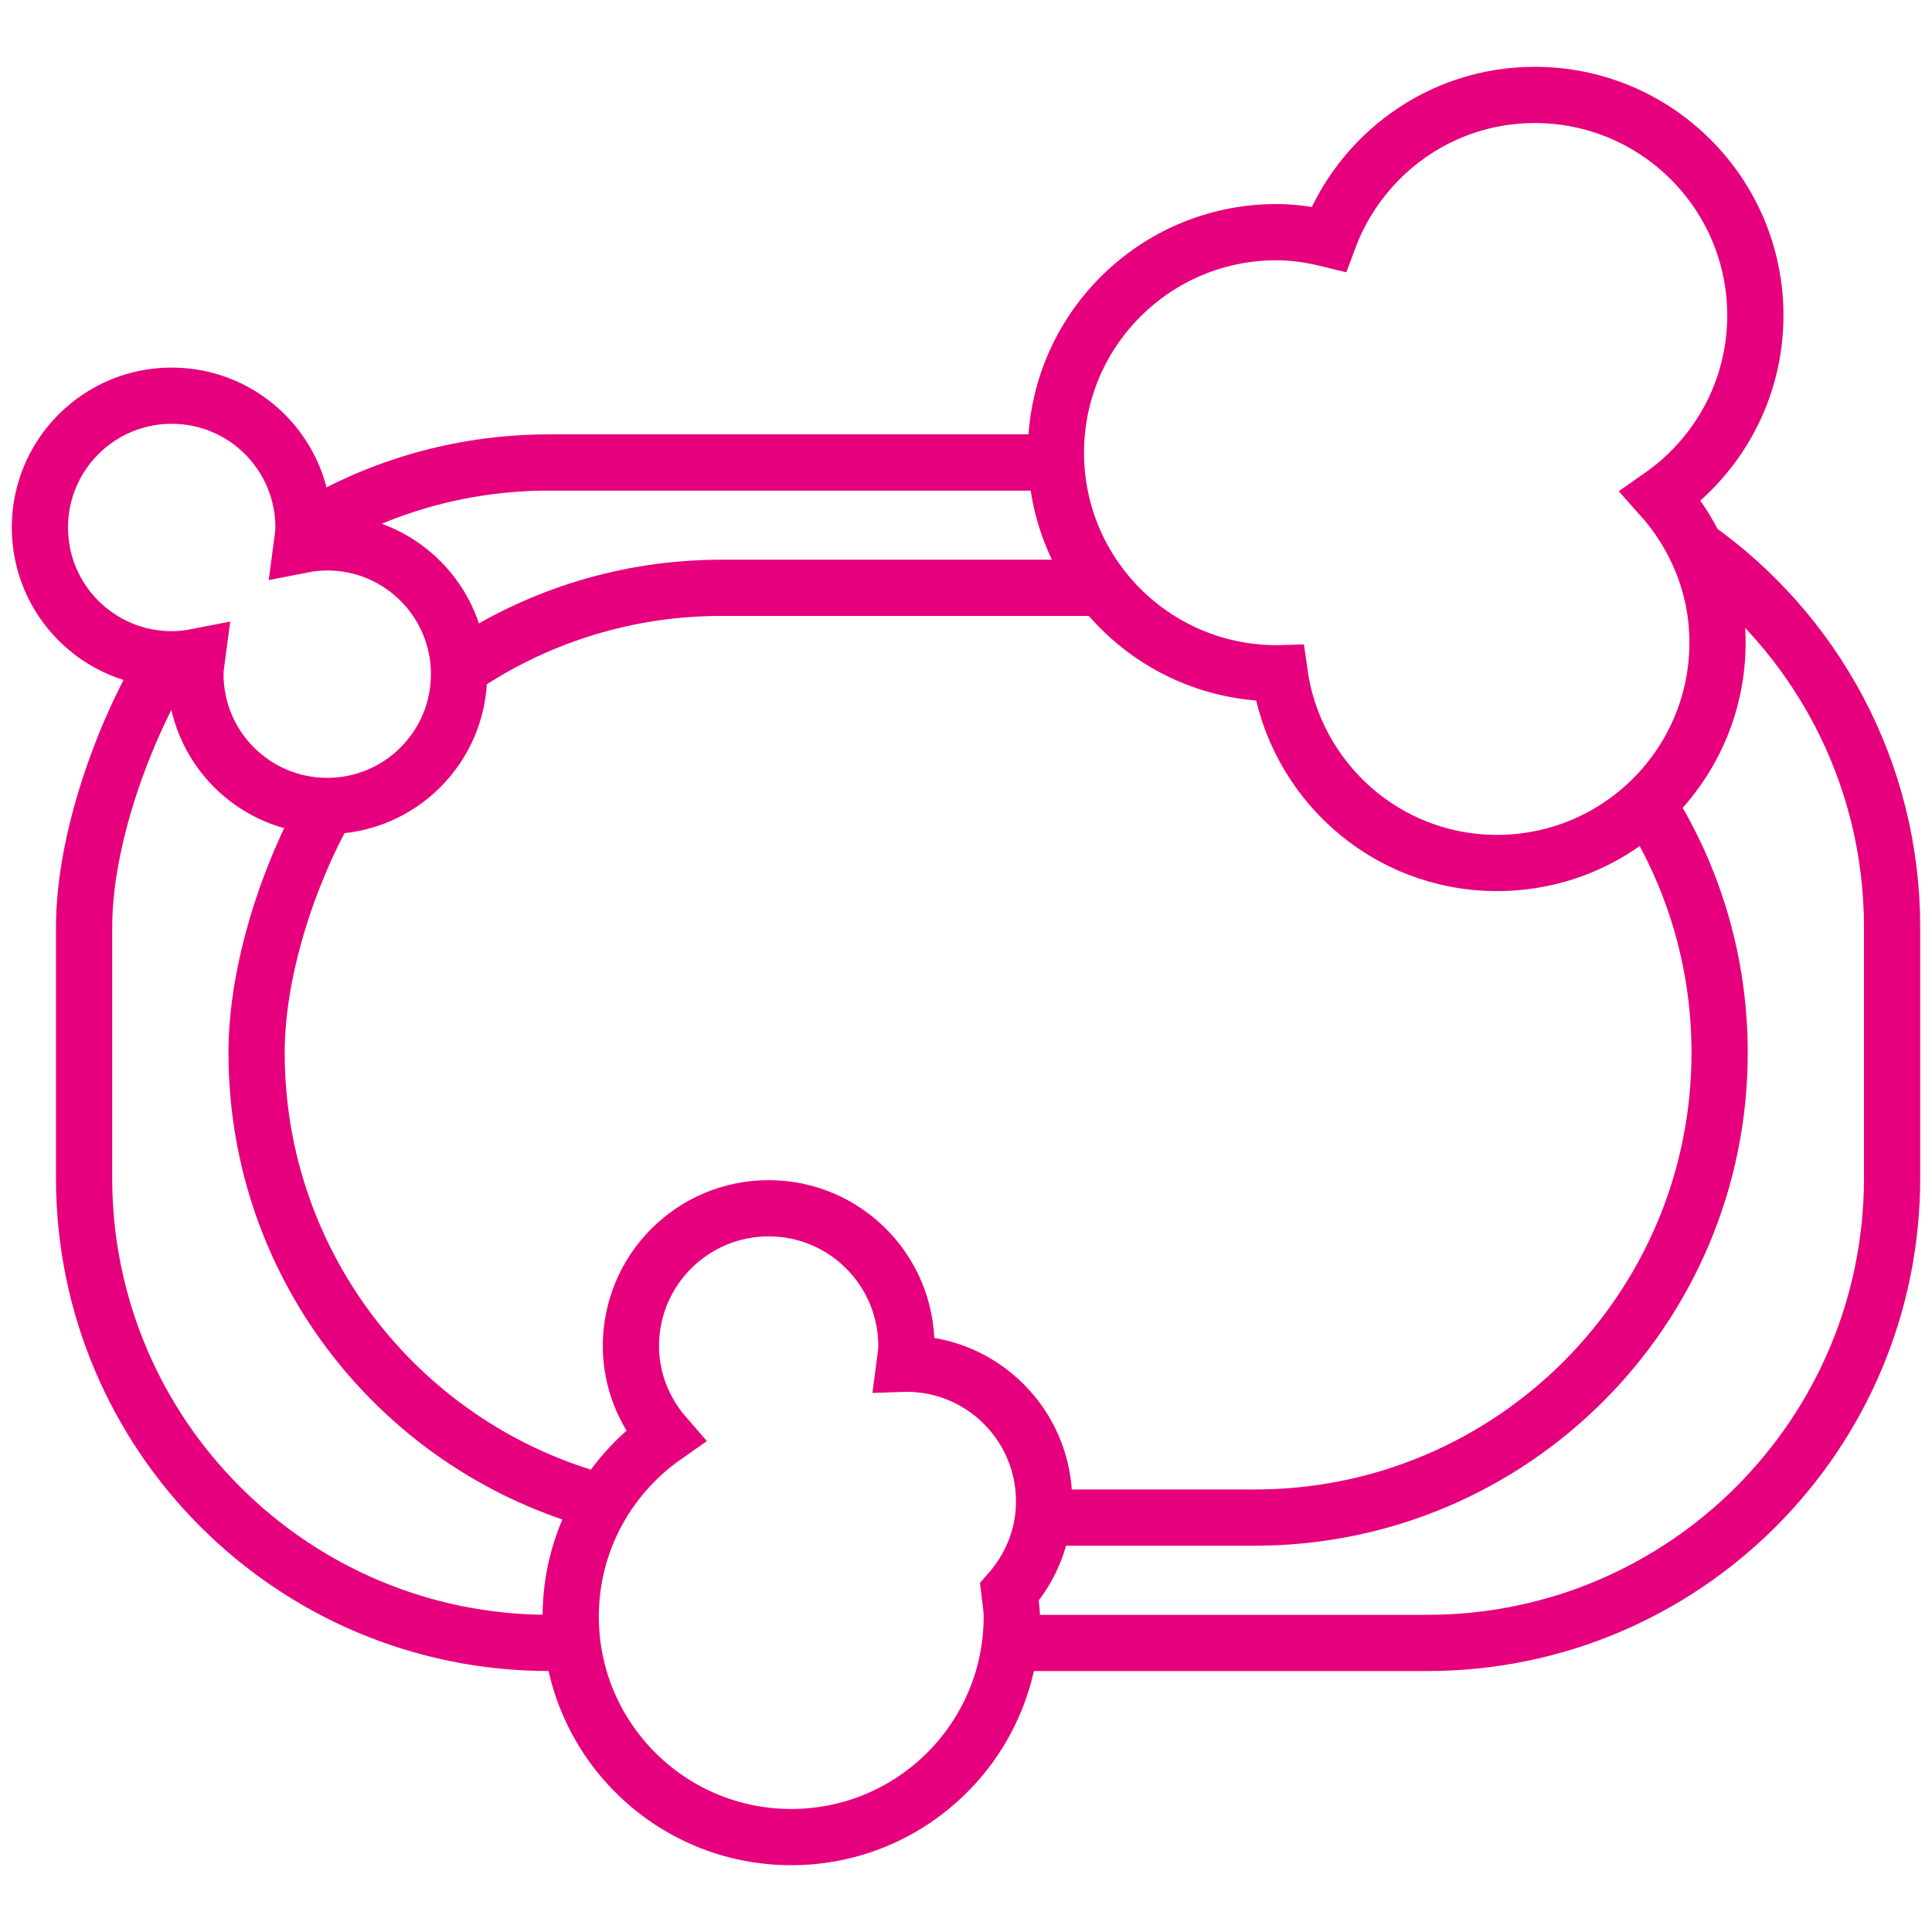
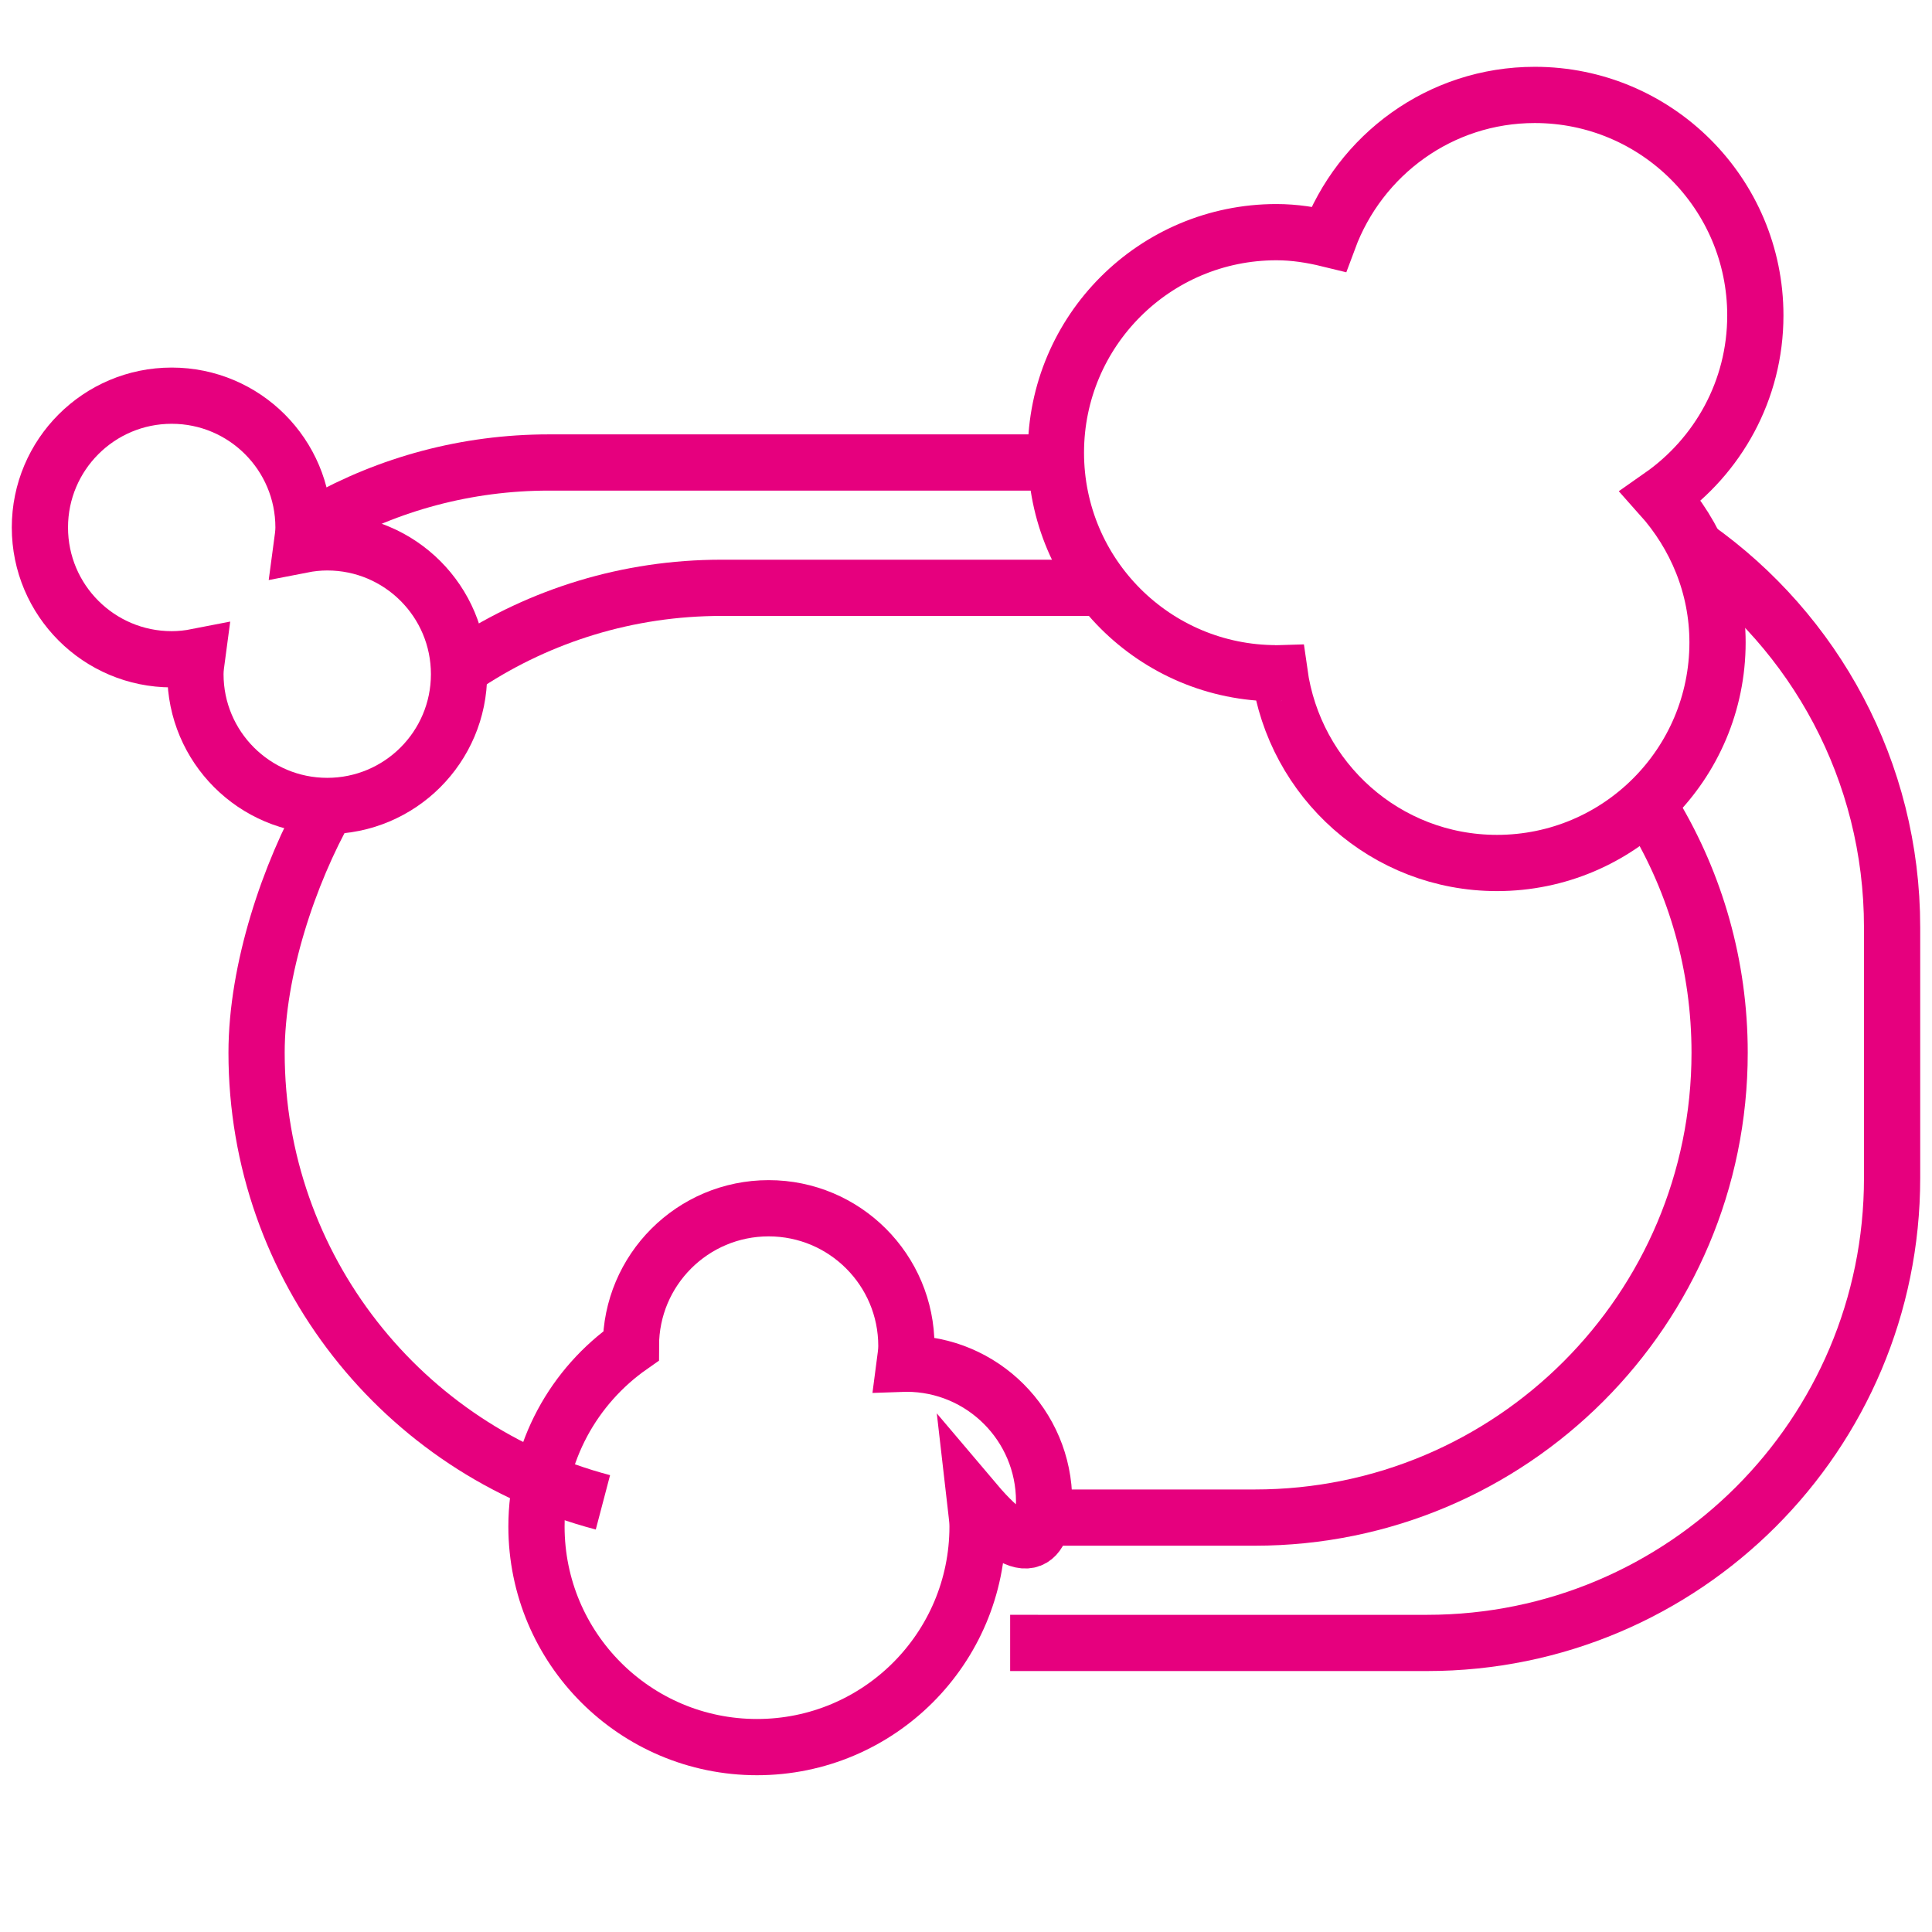
<svg xmlns="http://www.w3.org/2000/svg" version="1.0" id="Vrstva_1" x="0px" y="0px" viewBox="0 0 113.386 113.386" style="enable-background:new 0 0 113.386 113.386;" xml:space="preserve">
  <style type="text/css">
	.st0{fill:#538C31;}
	.st1{fill:#E6007E;}
	.st2{fill:#1AAAD0;}
	.st3{fill:#52982F;}
	.st4{fill:none;stroke:#E6007E;stroke-width:4.016;stroke-miterlimit:82.412;}
	.st5{fill:none;stroke:#E6007E;stroke-width:4.016;stroke-miterlimit:82.412;}
	.st6{fill:none;stroke:#E6007E;stroke-width:3.291;stroke-miterlimit:82.412;}
	.st7{fill:none;stroke:#E6007E;stroke-width:3.291;stroke-miterlimit:82.412;}
	.st8{fill:none;stroke:#E6007E;stroke-width:3.291;stroke-miterlimit:82.412;}
	.st9{fill:none;stroke:#E6007E;stroke-width:3.291;stroke-miterlimit:82.412;}
	.st10{fill:none;stroke:#E6007E;stroke-width:4.016;stroke-linejoin:bevel;stroke-miterlimit:82.412;}
	.st11{fill:none;stroke:#E6007E;stroke-width:4.016;stroke-linejoin:bevel;stroke-miterlimit:82.412;}
	.st12{fill:none;stroke:#E6007E;stroke-width:3.3;stroke-miterlimit:82.412;}
	.st13{fill:none;stroke:#E6007E;stroke-width:3.3;stroke-miterlimit:82.412;}
	.st14{fill:none;stroke:#E6007E;stroke-width:3.29;stroke-miterlimit:82.412;}
	.st15{fill:none;stroke:#E6007E;stroke-width:3.29;stroke-miterlimit:82.412;}
	.st16{fill:none;stroke:#E6007E;stroke-width:3.3;stroke-miterlimit:82.412;}
	.st17{fill:none;stroke:#E6007E;stroke-width:3.3;stroke-miterlimit:82.412;}
	.st18{fill:none;stroke:#E6007E;stroke-width:1.994;stroke-linejoin:bevel;stroke-miterlimit:82.412;}
	.st19{fill:none;stroke:#E6007E;stroke-width:1.994;stroke-miterlimit:10;}
	.st20{fill:none;stroke:#E6007E;stroke-width:3.461;stroke-miterlimit:82.412;}
	.st21{fill:none;stroke:#E6007E;stroke-width:3.355;stroke-linecap:round;stroke-linejoin:bevel;stroke-miterlimit:82.412;}
	.st22{fill:none;stroke:#E6007E;stroke-width:3.355;stroke-miterlimit:82.412;}
	.st23{fill:none;stroke:#E6007E;stroke-width:3.3;stroke-miterlimit:81.431;}
	.st24{fill:none;stroke:#E6007E;stroke-width:3.335;stroke-miterlimit:81.431;}
	.st25{fill:none;stroke:#E6007E;stroke-width:3.335;stroke-miterlimit:82.412;}
	.st26{fill:none;stroke:#E6007E;stroke-width:3.252;stroke-miterlimit:82.412;}
	.st27{fill:none;stroke:#E6007E;stroke-width:3.252;stroke-miterlimit:81.431;}
	.st28{fill:none;stroke:#E6007E;stroke-width:3.267;stroke-miterlimit:82.412;}
	.st29{fill:none;stroke:#E6007E;stroke-width:3.281;stroke-miterlimit:82.412;}
	.st30{fill:none;stroke:#E6007E;stroke-width:3.393;stroke-miterlimit:82.412;}
	.st31{fill:none;stroke:#E6007E;stroke-width:3.393;stroke-miterlimit:82.412;}
	.st32{fill:none;stroke:#E6007E;stroke-width:3.28;stroke-miterlimit:82.412;}
	.st33{fill:none;stroke:#E6007E;stroke-width:3.28;stroke-miterlimit:82.412;}
	.st34{fill:none;stroke:#E6007E;stroke-width:3.238;stroke-miterlimit:82.412;}
	.st35{fill:none;stroke:#E6007E;stroke-width:3.238;stroke-miterlimit:82.412;}
	.st36{fill:none;stroke:#E6007E;stroke-width:3.238;stroke-miterlimit:82.412;}
	.st37{fill:none;stroke:#E6007E;stroke-width:3.3;stroke-linejoin:bevel;stroke-miterlimit:81.431;}
	.st38{fill:none;stroke:#E6007E;stroke-width:3.3;stroke-miterlimit:81.431;}
	.st39{fill:none;stroke:#E6007E;stroke-width:3.3;stroke-miterlimit:81.431;}
	.st40{fill:none;stroke:#E6007E;stroke-width:3.3;stroke-miterlimit:81.431;}
	.st41{fill:none;stroke:#E6007E;stroke-width:3.3;stroke-miterlimit:82.412;}
	.st42{fill:none;stroke:#E6007E;stroke-width:3.278;stroke-miterlimit:81.431;}
	.st43{fill:none;stroke:#E6007E;stroke-width:3.273;stroke-miterlimit:81.431;}
	.st44{fill:none;stroke:#E6007E;stroke-width:3.273;stroke-miterlimit:81.431;}
	.st45{fill:none;stroke:#E6007E;stroke-width:3.273;stroke-miterlimit:81.431;}
	.st46{fill:none;stroke:#E6007E;stroke-width:2.5;stroke-miterlimit:82.412;}
	.st47{fill:none;stroke:#E6007E;stroke-width:2.5;stroke-linejoin:bevel;stroke-miterlimit:82.412;}
	.st48{fill:none;stroke:#E6007E;stroke-width:2.5;stroke-linejoin:bevel;stroke-miterlimit:82.412;}
	.st49{fill:none;stroke:#E6007E;stroke-width:3.277;stroke-miterlimit:81.431;}
	.st50{fill:none;stroke:#E6007E;stroke-width:3.277;stroke-miterlimit:82.412;}
	.st51{fill:none;stroke:#E6007E;stroke-width:3.273;stroke-miterlimit:81.431;}
	.st52{fill:none;stroke:#E6007E;stroke-width:3.3;stroke-miterlimit:82.412;}
	.st53{fill:none;stroke:#E6007E;stroke-width:3.3;stroke-linejoin:round;stroke-miterlimit:82.412;}
	.st54{fill:none;stroke:#E6007E;stroke-width:2.5;stroke-miterlimit:81.431;}
	.st55{fill:none;stroke:#E6007E;stroke-width:2.5;stroke-linejoin:bevel;stroke-miterlimit:81.431;}
</style>
  <g>
    <path class="st23" d="M18.864,30.629c3.948-2.22,8.503-3.486,13.355-3.486h29.77" />
    <path class="st23" d="M27.446,38.919c4.283-2.796,9.399-4.421,14.895-4.421H64.142" />
    <path class="st23" d="M35.385,88.17c-11.699-3.076-20.327-13.725-20.327-26.389v-0   c0-4.875,1.908-10.52,4.148-14.481" />
    <path class="st23" d="M97.061,47.781c2.452,4.093,3.861,8.882,3.861,14v0   c0,15.068-12.215,27.284-27.284,27.284H61.969" />
    <path class="st23" d="M19.206,31.83c-0.513,0-1.012,0.056-1.497,0.151   c0.045-0.338,0.103-0.673,0.103-1.024c0-4.272-3.463-7.735-7.735-7.735   c-4.272,0-7.735,3.463-7.735,7.735c0,4.272,3.463,7.735,7.735,7.735   c0.513,0,1.012-0.056,1.496-0.151c-0.045,0.339-0.103,0.673-0.103,1.024   c0,4.272,3.463,7.735,7.735,7.735c4.272,0,7.735-3.463,7.735-7.735   S23.478,31.83,19.206,31.83z" />
    <path class="st23" d="M103.018,18.514c0-7.148-5.795-12.943-12.943-12.943   c-5.564,0-10.269,3.53-12.098,8.458c-0.987-0.241-2.003-0.404-3.064-0.404   c-7.149,0-12.943,5.795-12.943,12.943c0,7.148,5.795,12.943,12.943,12.943   c0.062,0,0.119-0.017,0.18-0.018c0.879,6.293,6.227,11.154,12.763,11.154   c7.148,0,12.943-5.795,12.943-12.943c0-3.312-1.281-6.3-3.327-8.589   C100.818,26.773,103.018,22.906,103.018,18.514z" />
-     <path class="st23" d="M61.277,88.115c0-4.464-3.619-8.083-8.083-8.083   c-0.036,0-0.07,0.01-0.106,0.011c0.045-0.347,0.106-0.69,0.106-1.049   c0-4.464-3.619-8.083-8.083-8.083s-8.083,3.619-8.083,8.083   c0,2.029,0.774,3.862,2.009,5.281c-3.344,2.34-5.543,6.206-5.543,10.598   c0,7.148,5.795,12.943,12.943,12.943s12.943-5.795,12.943-12.943   c0-0.492-0.091-0.958-0.145-1.436C60.491,92.012,61.277,90.163,61.277,88.115z" />
-     <path class="st23" d="M32.219,96.42c-15.068,0-27.284-12.215-27.284-27.284V54.426   c0-5.108,2.27-11.355,4.713-15.443" />
+     <path class="st23" d="M61.277,88.115c0-4.464-3.619-8.083-8.083-8.083   c-0.036,0-0.07,0.01-0.106,0.011c0.045-0.347,0.106-0.69,0.106-1.049   c0-4.464-3.619-8.083-8.083-8.083s-8.083,3.619-8.083,8.083   c-3.344,2.34-5.543,6.206-5.543,10.598   c0,7.148,5.795,12.943,12.943,12.943s12.943-5.795,12.943-12.943   c0-0.492-0.091-0.958-0.145-1.436C60.491,92.012,61.277,90.163,61.277,88.115z" />
    <path class="st23" d="M99.513,32.147c6.977,4.942,11.531,13.079,11.531,22.28v14.71   c0,15.068-12.215,27.284-27.284,27.284H59.284" />
  </g>
</svg>